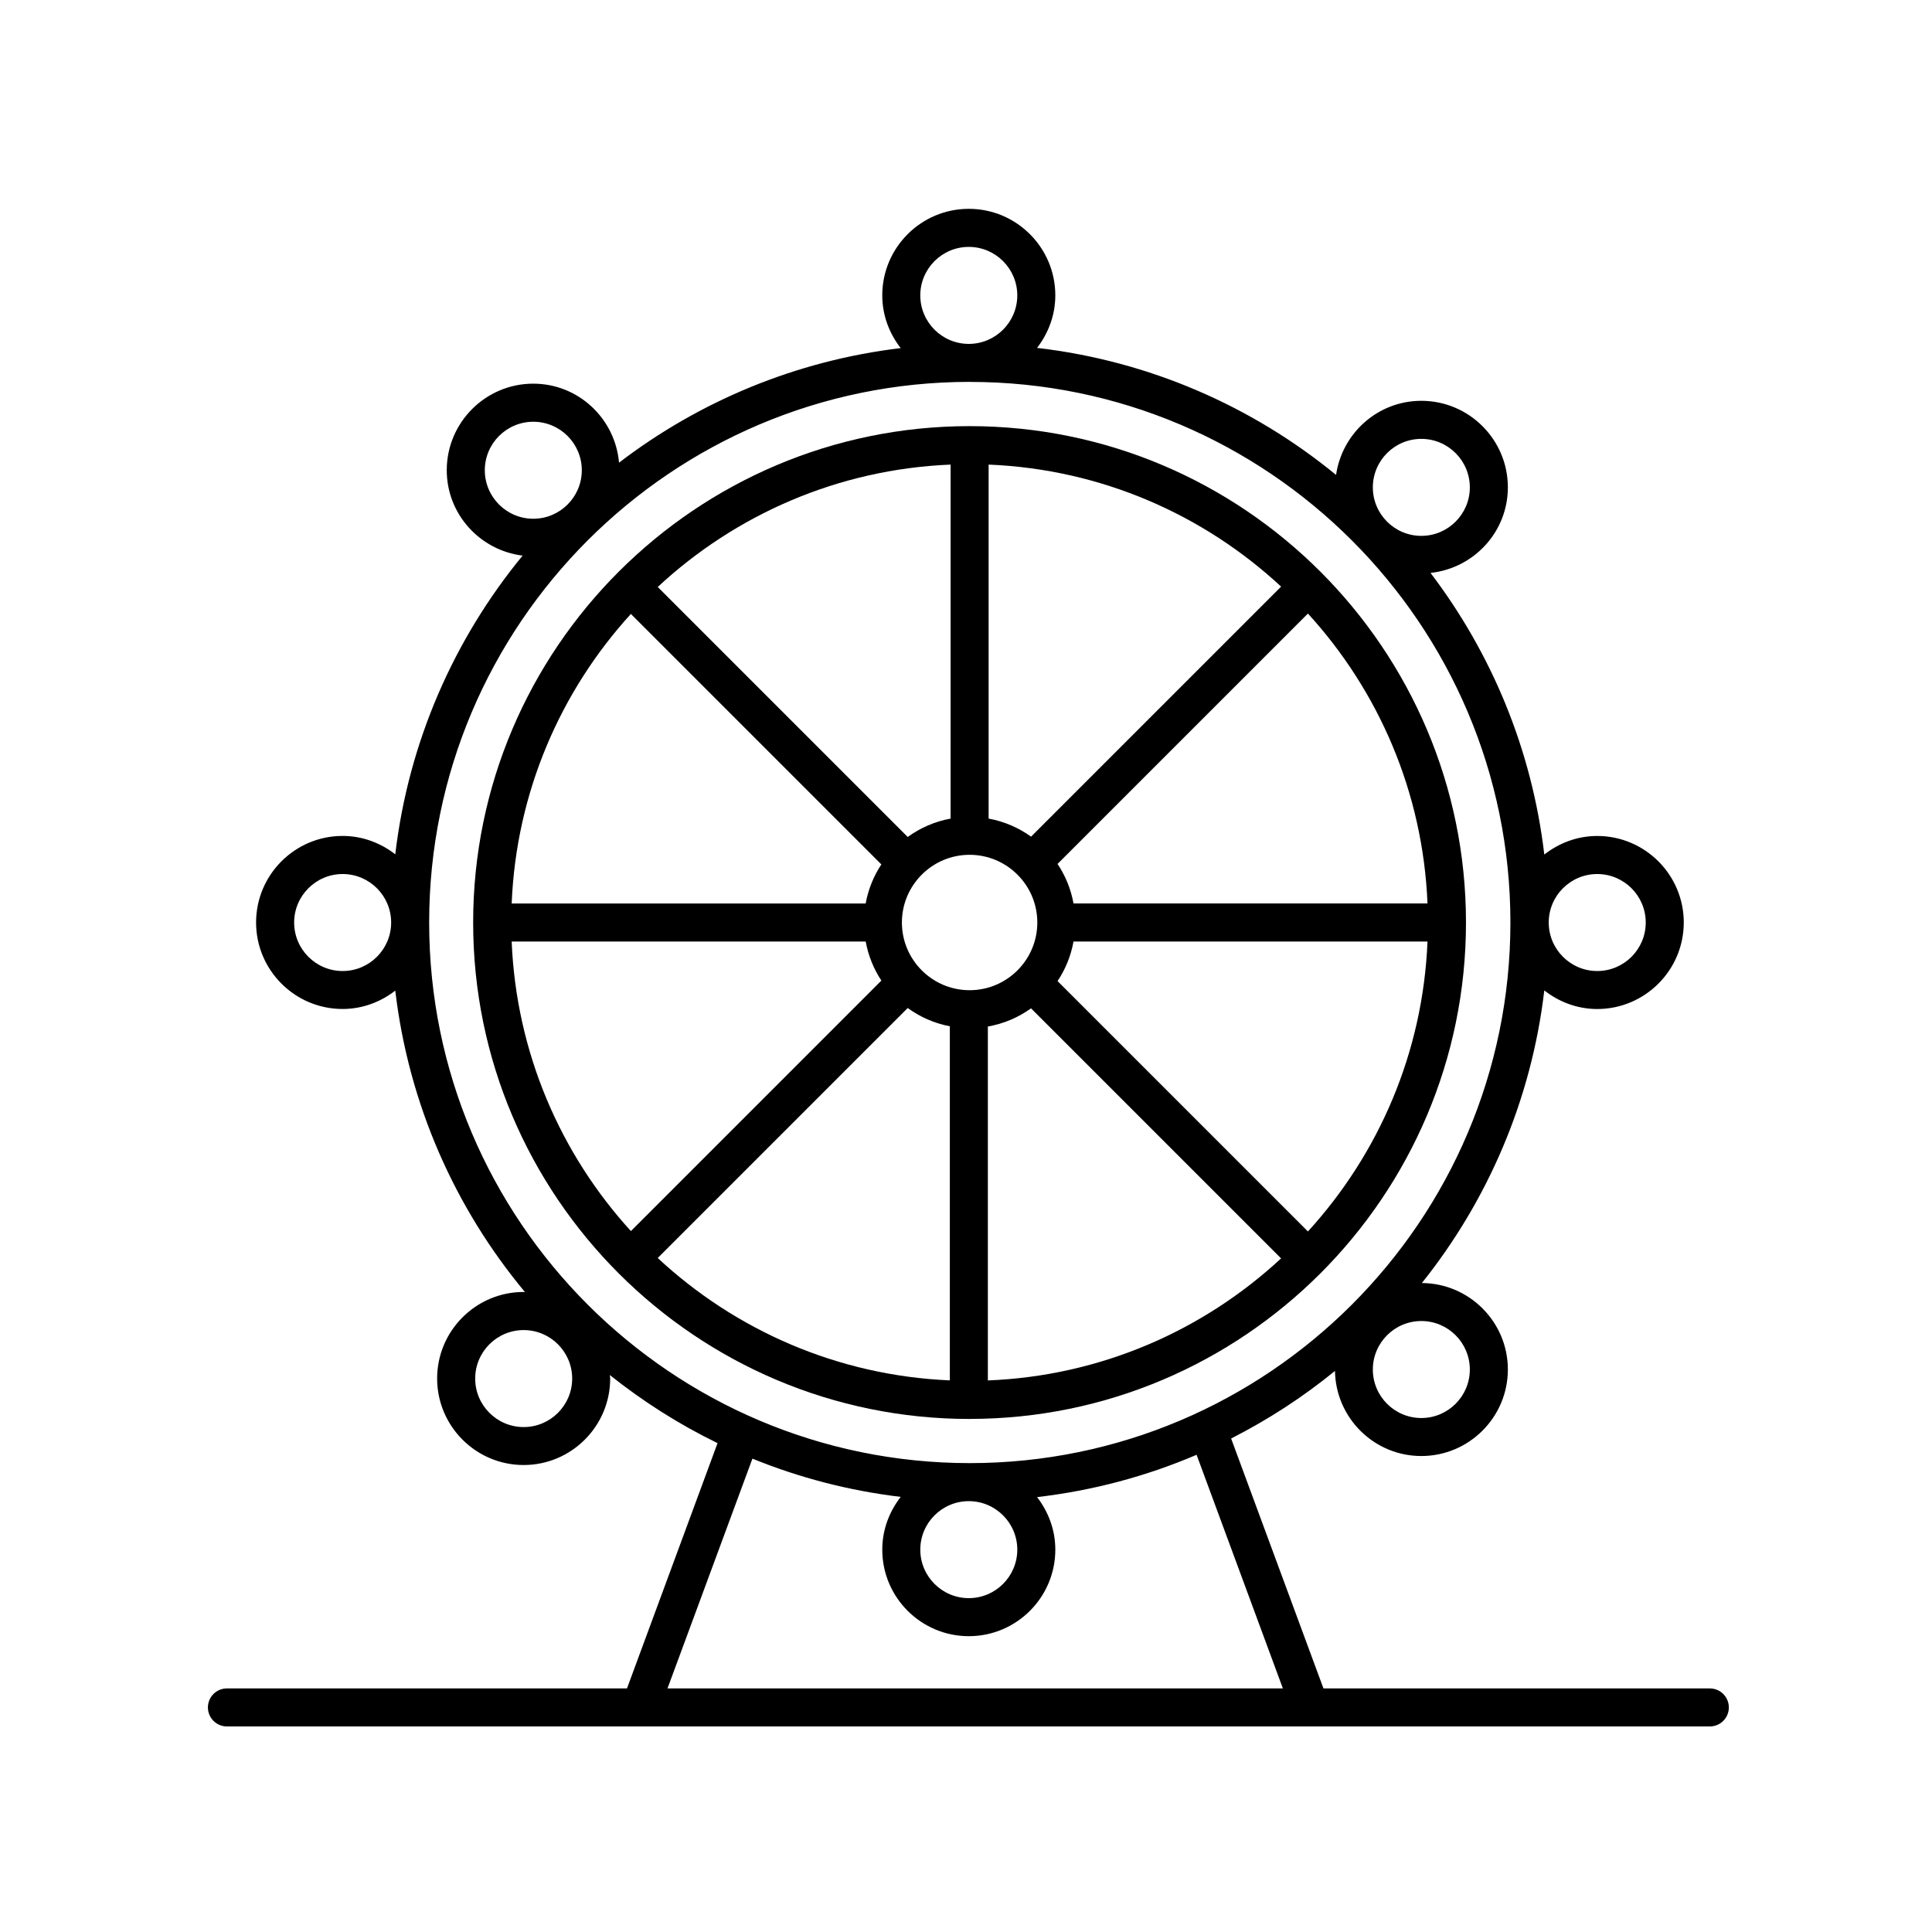
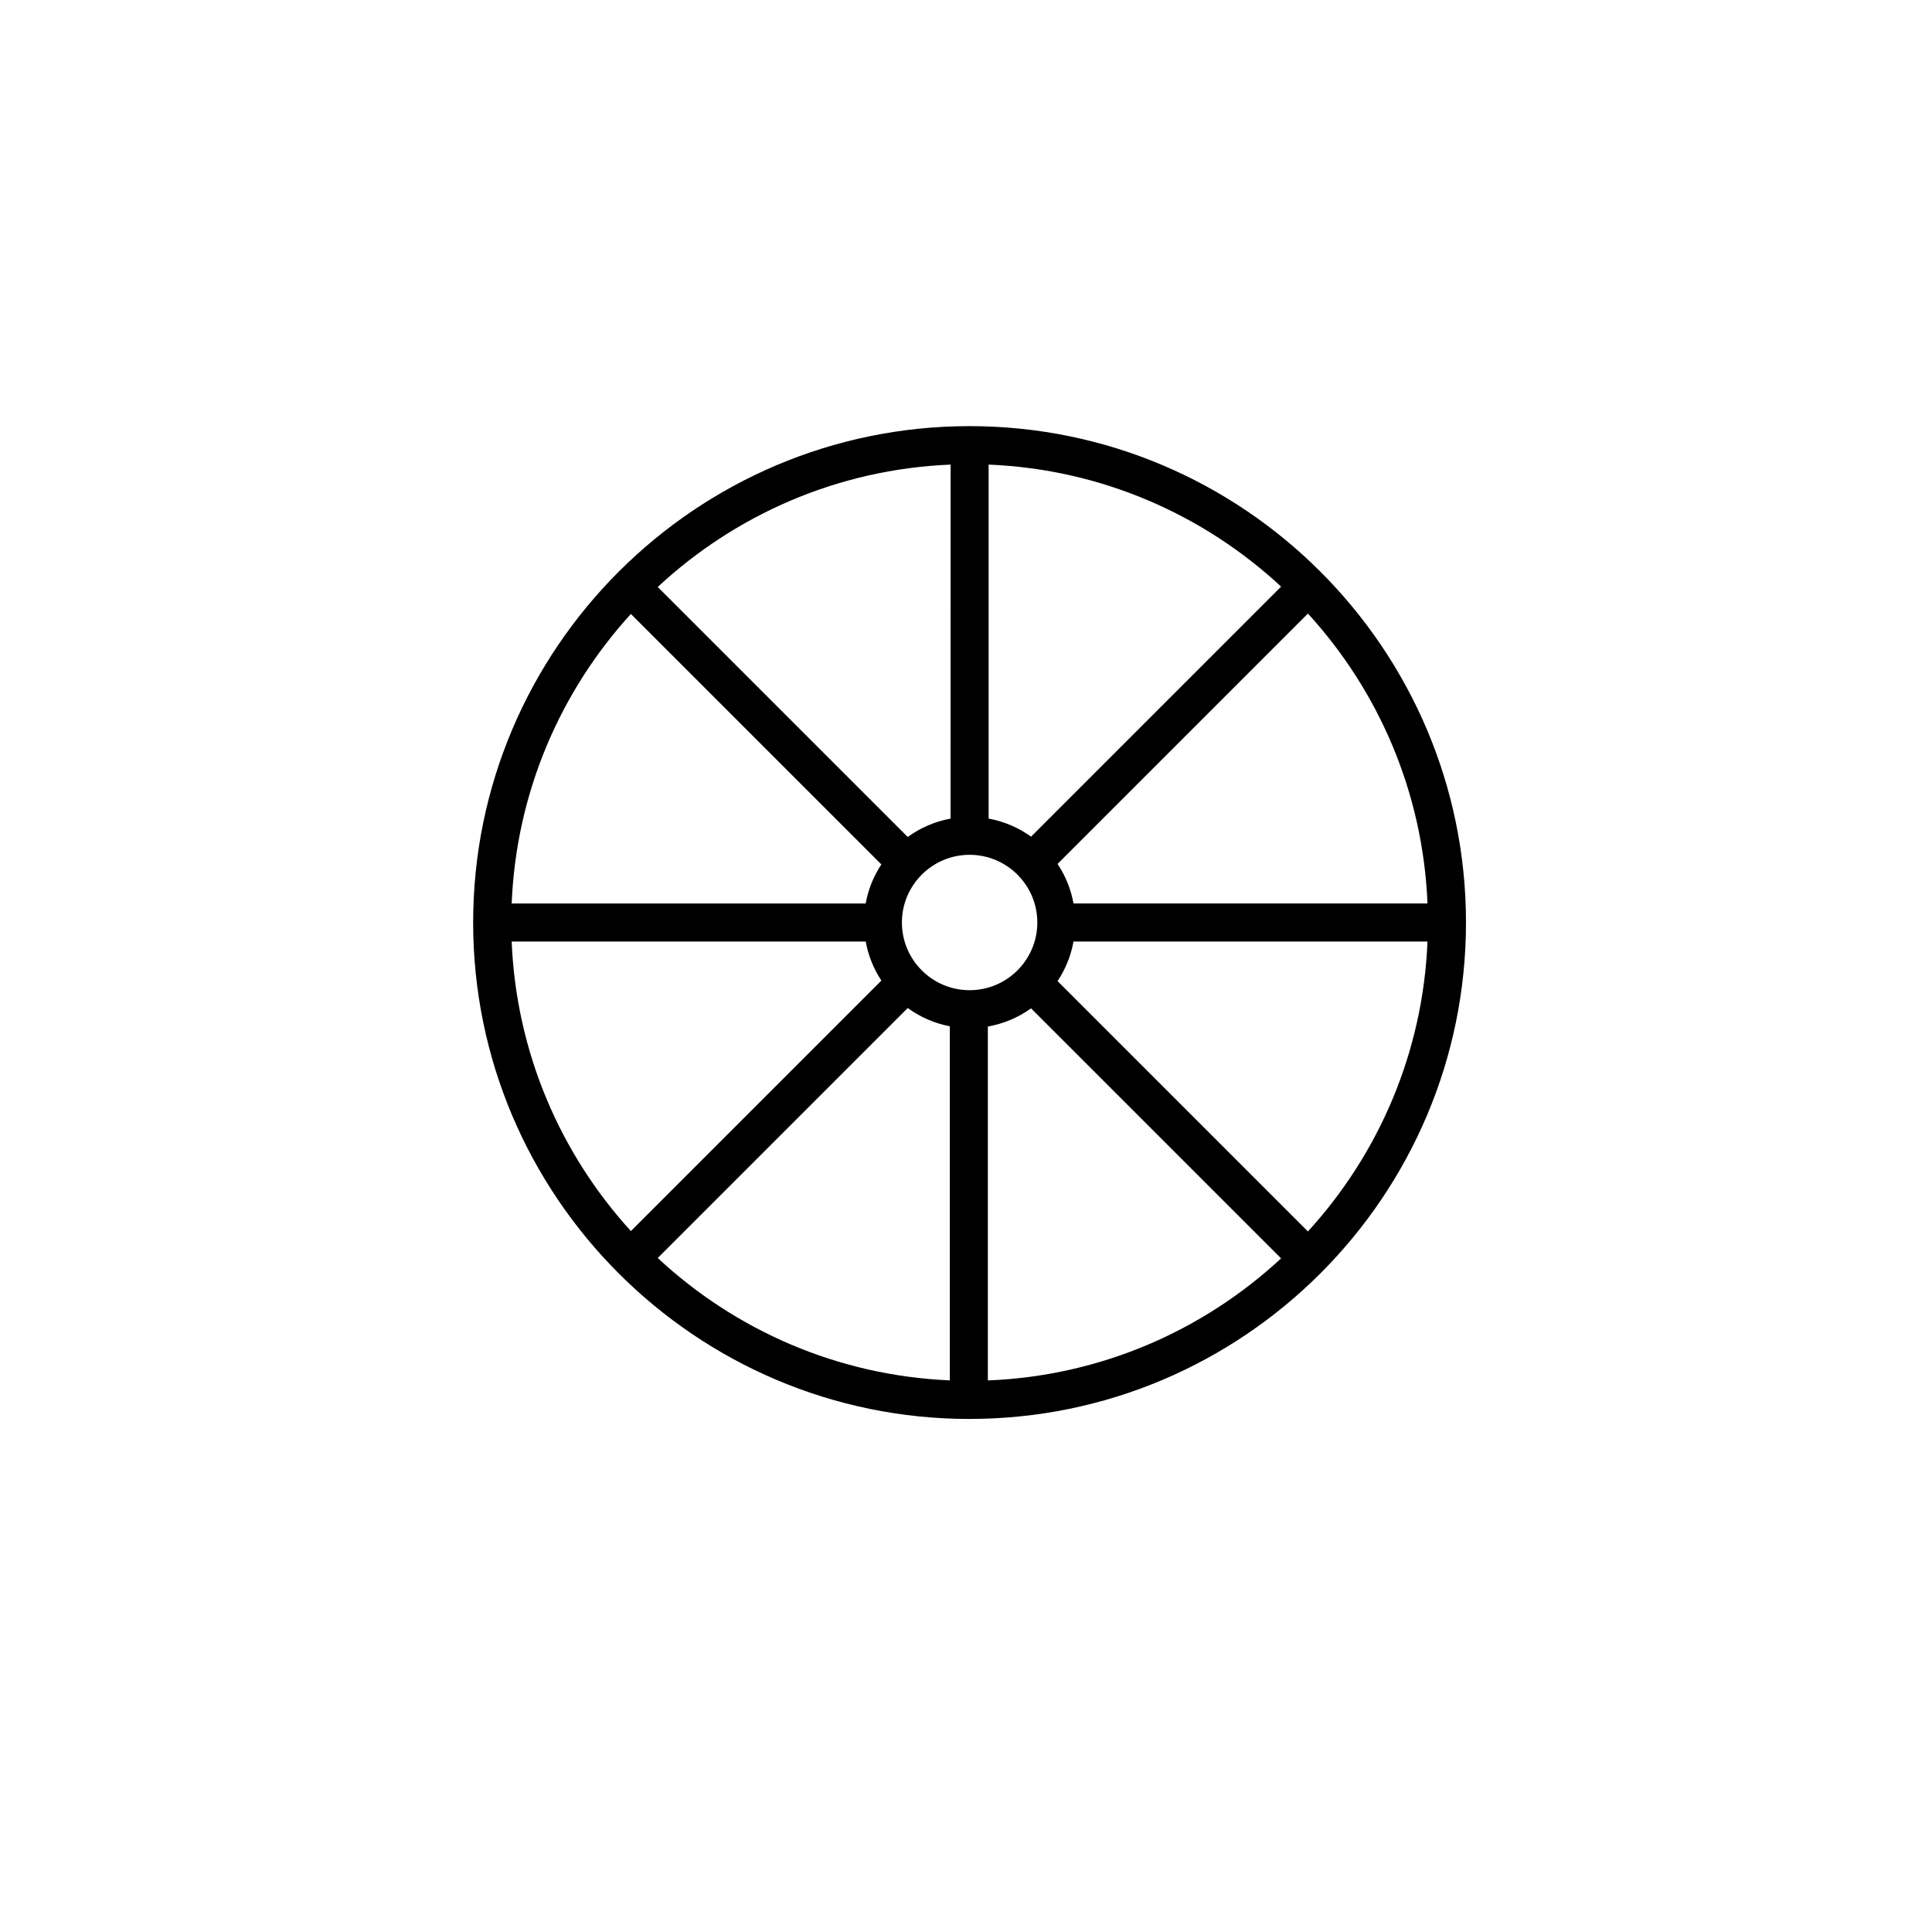
<svg xmlns="http://www.w3.org/2000/svg" fill="#000000" width="800px" height="800px" version="1.1" viewBox="144 144 512 512">
  <g>
    <path d="m400.95 520.03c72.539 0 131.55-59.016 131.55-131.55 0-72.539-59.016-131.55-131.55-131.55-72.539 0-131.56 59.012-131.56 131.55 0 72.543 59.016 131.56 131.56 131.56zm-89.758-213.33 66.375 66.375c-2.035 3.082-3.473 6.59-4.156 10.359h-93.812c1.207-29.488 12.957-56.293 31.594-76.734zm211.11 76.73h-93.809c-0.695-3.82-2.152-7.371-4.231-10.48l66.352-66.352c18.691 20.449 30.48 47.297 31.688 76.832zm-31.688 86.918-66.352-66.352c2.082-3.113 3.535-6.664 4.231-10.484h93.809c-1.207 29.531-12.996 56.379-31.688 76.836zm-89.66-99.816c9.895 0 17.945 8.047 17.945 17.941 0 9.895-8.051 17.941-17.945 17.941-9.891 0-17.941-8.051-17.941-17.941 0-9.891 8.051-17.941 17.941-17.941zm-16.402 40.602c3.269 2.371 7.055 4.062 11.164 4.84v93.84c-29.84-1.273-56.91-13.355-77.414-32.43zm21.238 4.906c4.219-0.742 8.102-2.414 11.445-4.816l66.262 66.262c-20.582 19.098-47.766 31.16-77.707 32.344zm11.453-50.32c-3.293-2.363-7.109-4.031-11.25-4.785v-93.812c29.867 1.223 56.977 13.273 77.512 32.336zm-21.328-4.785c-4.188 0.766-8.039 2.465-11.359 4.871l-66.25-66.25c20.551-19.113 47.695-31.207 77.613-32.434zm-22.5 32.57c0.691 3.769 2.121 7.273 4.156 10.359l-66.375 66.383c-18.641-20.441-30.383-47.254-31.598-76.734h93.816z" />
-     <path d="m597.11 591.45h-102.38l-24.469-66.23c9.824-4.996 19.051-10.992 27.52-17.906 0.207 12.465 10.375 22.547 22.887 22.547 12.645 0 22.93-10.289 22.93-22.93 0-12.594-10.207-22.832-22.789-22.914 17.422-21.801 29.02-48.43 32.445-77.543 3.891 3.039 8.723 4.926 14.027 4.926 12.645 0 22.934-10.289 22.934-22.93s-10.289-22.93-22.934-22.93c-5.309 0-10.137 1.883-14.027 4.922-3.269-27.824-14-53.391-30.152-74.633 11.492-1.234 20.496-10.871 20.496-22.68 0-12.645-10.281-22.93-22.93-22.93-11.516 0-20.984 8.559-22.598 19.637-22.121-18.137-49.387-30.188-79.238-33.664 2.988-3.875 4.836-8.66 4.836-13.922 0-12.641-10.281-22.93-22.93-22.93-12.645 0-22.93 10.289-22.93 22.93 0 5.285 1.867 10.102 4.887 13.98-27.844 3.332-53.414 14.125-74.645 30.359-1.027-11.695-10.766-20.934-22.727-20.934-12.645 0-22.93 10.289-22.93 22.93 0 11.672 8.801 21.23 20.102 22.641-18.152 22.086-30.23 49.328-33.746 79.152-3.879-3.004-8.68-4.867-13.957-4.867-12.645 0-22.93 10.289-22.93 22.93 0 12.645 10.281 22.93 22.93 22.93 5.273 0 10.078-1.859 13.957-4.867 3.559 30.164 15.875 57.68 34.375 79.898-0.121 0-0.23-0.035-0.352-0.035-12.645 0-22.93 10.289-22.93 22.93s10.281 22.93 22.93 22.93c12.645 0 22.93-10.289 22.93-22.93 0-0.316-0.082-0.609-0.098-0.922 8.793 7.008 18.344 13.09 28.551 18.051l-24 65.004h-106.02c-2.785 0-5.039 2.258-5.039 5.039s2.254 5.039 5.039 5.039h109.52 0.016 0.016 177.52 0.016 0.016 105.88c2.785 0 5.039-2.258 5.039-5.039s-2.258-5.039-5.043-5.039zm-63.59-84.512c0 7.09-5.769 12.852-12.852 12.852s-12.852-5.762-12.852-12.852 5.769-12.852 12.852-12.852c7.082-0.004 12.852 5.762 12.852 12.852zm33.762-131.31c7.09 0 12.855 5.762 12.855 12.852 0 7.09-5.769 12.852-12.855 12.852-7.082 0-12.852-5.769-12.852-12.852-0.004-7.082 5.766-12.852 12.852-12.852zm-46.613-115.32c7.082 0 12.852 5.769 12.852 12.852 0 7.082-5.769 12.852-12.852 12.852s-12.852-5.762-12.852-12.852c0-7.086 5.766-12.852 12.852-12.852zm-119.93-50.875c7.082 0 12.852 5.762 12.852 12.852s-5.769 12.852-12.852 12.852c-7.082 0-12.852-5.762-12.852-12.852-0.004-7.086 5.766-12.852 12.852-12.852zm-128.26 59.188c0-7.09 5.769-12.852 12.852-12.852 7.082 0 12.852 5.762 12.852 12.852 0 7.09-5.769 12.852-12.852 12.852-7.082 0.004-12.852-5.762-12.852-12.852zm-37.676 132.71c-7.082 0-12.852-5.769-12.852-12.852 0-7.082 5.769-12.852 12.852-12.852 7.09 0 12.855 5.762 12.855 12.852 0.004 7.09-5.766 12.852-12.855 12.852zm166.2-156.12c78.996 0 143.27 64.266 143.27 143.27-0.004 79.004-64.273 143.26-143.27 143.26-79 0-143.27-64.266-143.27-143.27 0-79.004 64.273-143.27 143.27-143.27zm-0.262 296.61c7.082 0 12.852 5.769 12.852 12.852s-5.769 12.852-12.852 12.852c-7.082 0-12.852-5.762-12.852-12.852-0.004-7.09 5.766-12.852 12.852-12.852zm-117.96-19.633c-7.082 0-12.852-5.762-12.852-12.852 0-7.09 5.769-12.852 12.852-12.852 7.082 0 12.852 5.762 12.852 12.852 0 7.086-5.766 12.852-12.852 12.852zm60.621 8.367c12.383 5.039 25.562 8.496 39.297 10.137-3.019 3.883-4.887 8.695-4.887 13.984 0 12.641 10.281 22.93 22.93 22.93 12.645 0 22.93-10.289 22.93-22.93 0-5.262-1.848-10.051-4.836-13.926 14.832-1.727 29.035-5.551 42.273-11.215l22.867 61.914h-163.08z" />
  </g>
</svg>